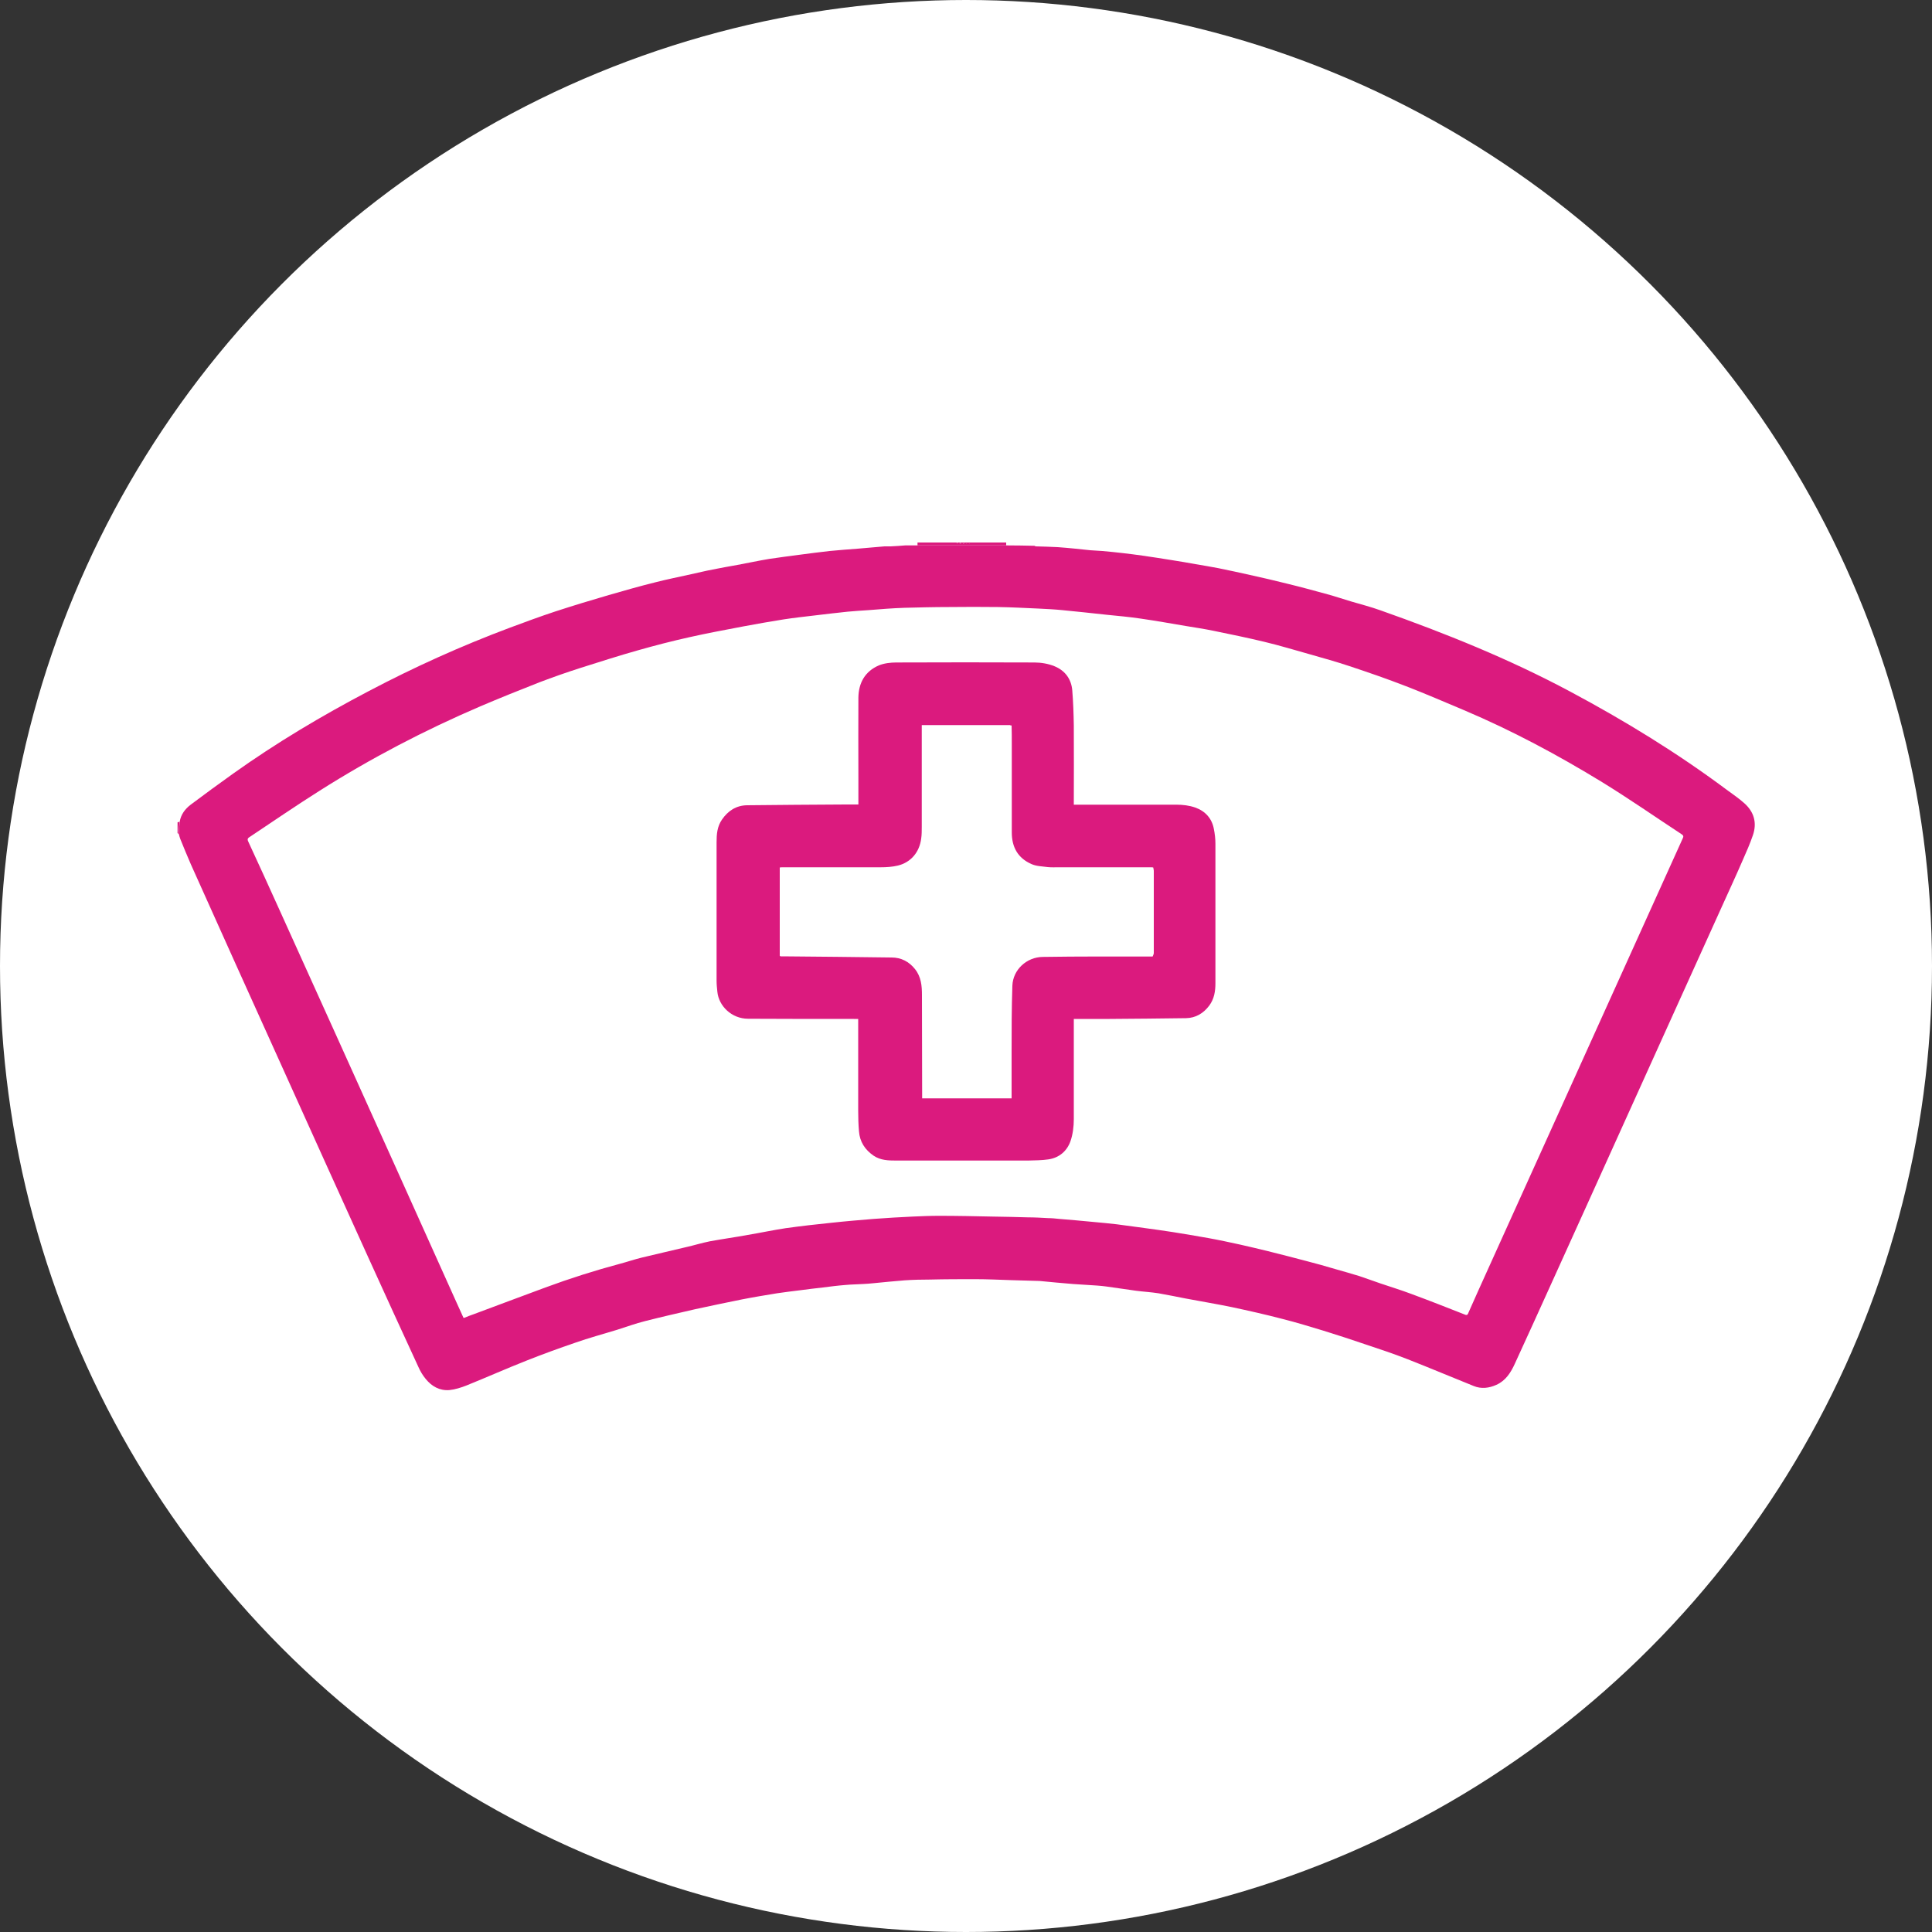
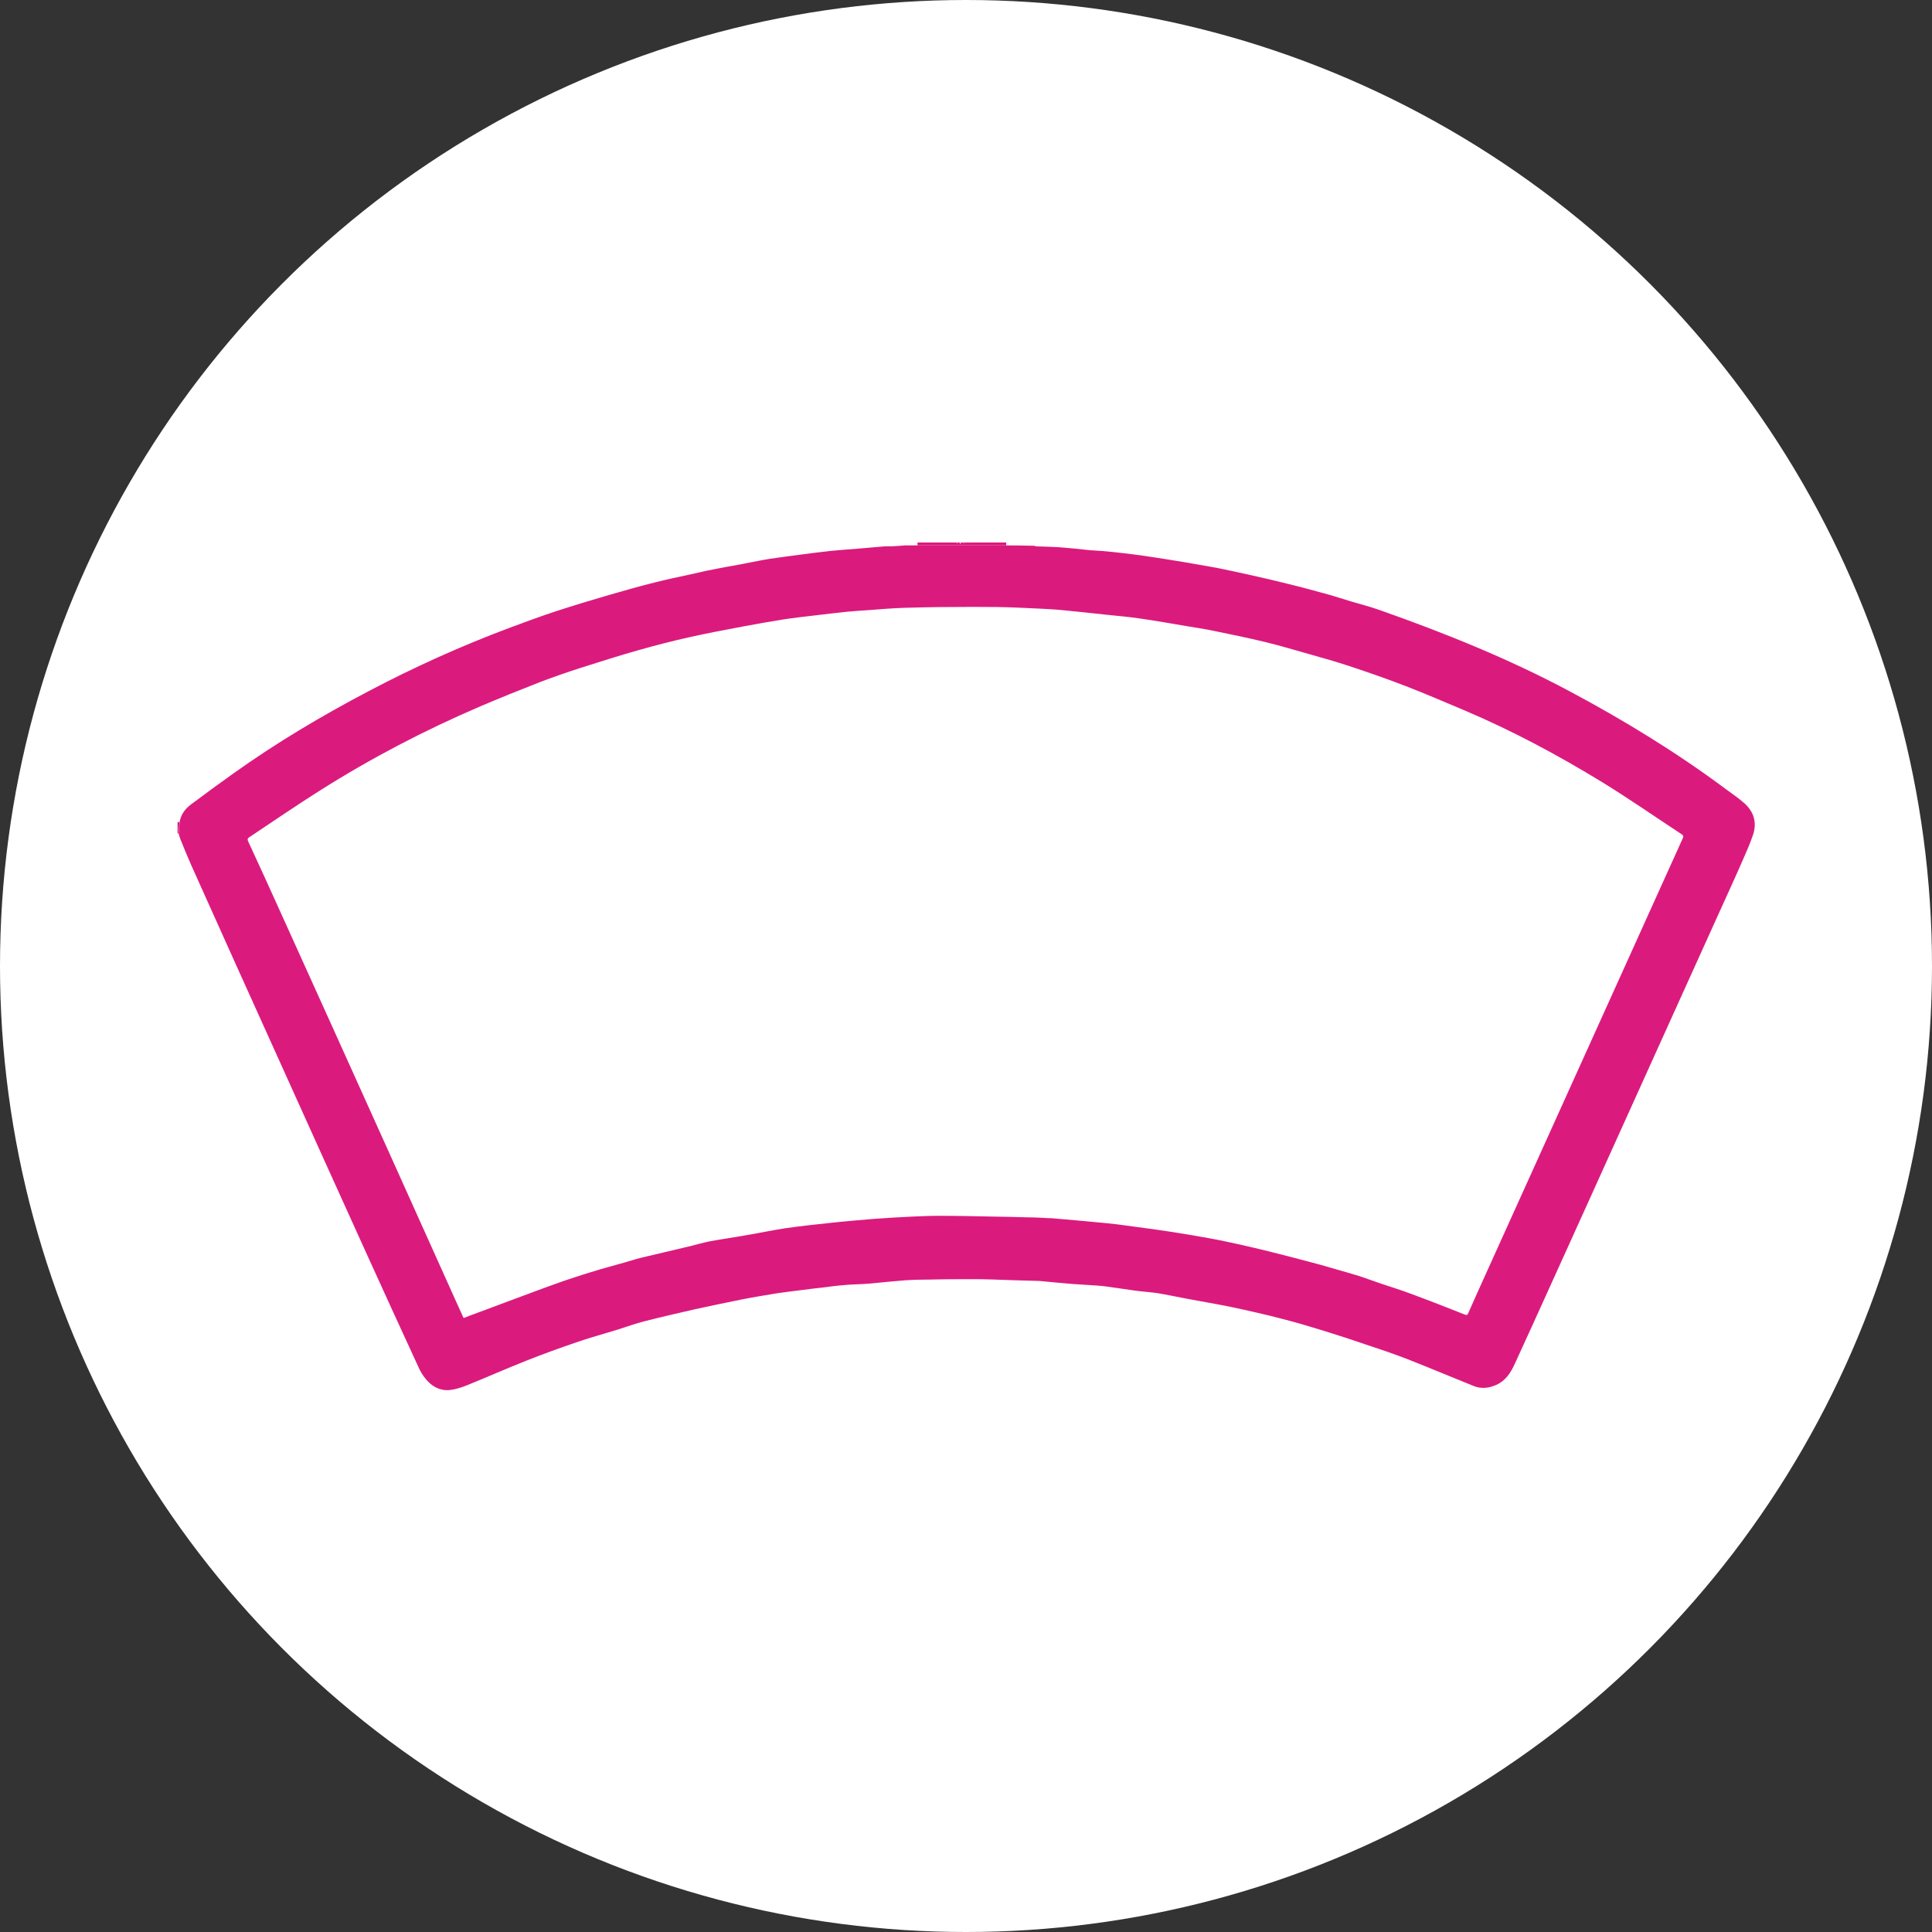
<svg xmlns="http://www.w3.org/2000/svg" id="Layer_2" data-name="Layer 2" viewBox="0 0 100 100">
  <rect x="0" y="0" width="100" height="100" fill="#333333" stroke="none" />
  <defs>
    <style>
      .cls-1 {
        fill: #db1a7e;
      }

      .cls-1, .cls-2 {
        stroke-width: 0px;
      }

      .cls-2 {
        fill: #fff;
      }
    </style>
  </defs>
  <g id="Artwork">
    <g>
      <circle id="Ellipse_7" data-name="Ellipse 7" class="cls-2" cx="50" cy="50" r="50" />
      <g id="_7PSINq.tif" data-name="7PSINq.tif">
        <g>
          <path class="cls-1" d="m49.89,28.08c.73,0,1.46,0,2.19,0,0,.05,0,.1,0,.15-.52,0-1.03,0-1.55,0-1.01,0-2.03,0-3.04,0,0-.05,0-.1,0-.15.68,0,1.36,0,2.03,0,0,.02.01.04.02.06,0-.02.01-.04.02-.06.04,0,.08,0,.12,0,0,.02,0,.03-.01.05.02,0,.04,0,.07,0,0-.02-.01-.03-.02-.05.04,0,.08,0,.12,0,0,.02,0,.04,0,.06.02,0,.03,0,.05,0,0-.02,0-.04,0-.06Zm.15.05s0,0-.01,0c0,0,0,0-.01.01,0,0,.01,0,.02.01,0,0,0,0,0-.01Zm.15.02s0,0,.01-.01c0,0,0-.01-.01-.01,0,0,0,0-.01.01,0,0,0,0,.01.01Z" />
          <path class="cls-1" d="m9.2,42.56s.06-.02.09-.02c-.02.21-.03.42-.05.62-.02-.01-.03-.03-.05-.04,0-.19,0-.37,0-.56Z" />
          <path class="cls-1" d="m49.58,28.08s-.01.04-.02.06c0-.02-.01-.04-.02-.06.01,0,.03,0,.04,0Z" />
-           <path class="cls-1" d="m49.74,28.08s.01.03.02.05c-.02,0-.04,0-.07,0,0-.02,0-.03.01-.05.01,0,.03,0,.04,0Z" />
          <path class="cls-1" d="m49.89,28.08s0,.04,0,.06c-.02,0-.03,0-.05,0,0-.02,0-.04,0-.06.01,0,.03,0,.04,0Z" />
          <path class="cls-1" d="m9.25,43.16c.02-.21.03-.42.05-.62.06-.38.28-.67.57-.89.73-.55,1.46-1.08,2.2-1.61,2.23-1.59,4.58-2.99,7-4.26,2.37-1.25,4.81-2.35,7.32-3.29.78-.29,1.56-.58,2.35-.84.92-.3,1.84-.58,2.77-.85.8-.23,1.6-.46,2.41-.66.62-.16,1.24-.28,1.86-.42.37-.08.73-.17,1.1-.24.43-.09.86-.16,1.29-.24.55-.1,1.09-.22,1.64-.31.51-.08,1.02-.14,1.53-.21.53-.07,1.06-.14,1.6-.2.48-.05.96-.08,1.45-.12.46-.04.92-.08,1.39-.12.11,0,.21,0,.32,0,.25-.01.5-.03.75-.05.23,0,.45,0,.68,0,1.01,0,2.03,0,3.04,0,.52,0,1.03,0,1.55,0,.48,0,.95.01,1.43.02.02.01.04.03.07.03.38.01.75.02,1.13.04.56.04,1.12.1,1.68.16.21.02.42.02.63.04.36.03.71.07,1.07.11.34.04.67.08,1.01.13.5.07,1,.15,1.5.23.42.07.83.13,1.24.21.4.07.79.13,1.19.21.55.11,1.09.23,1.63.35.64.14,1.28.29,1.92.45.7.17,1.4.36,2.09.55.41.11.81.25,1.22.37.51.15,1.02.28,1.52.46,3.37,1.19,6.67,2.52,9.83,4.21,2.81,1.5,5.52,3.16,8.07,5.06.31.23.64.45.93.71.51.45.67,1.02.45,1.66-.15.44-.34.87-.53,1.3-.36.83-.74,1.65-1.11,2.47-1.03,2.28-2.06,4.55-3.09,6.83-1.31,2.89-2.61,5.78-3.92,8.67-.61,1.35-1.22,2.7-1.83,4.04-.61,1.35-1.22,2.69-1.84,4.04-.21.46-.47.88-.96,1.1-.38.17-.78.22-1.17.06-1.15-.46-2.28-.94-3.43-1.39-.74-.29-1.5-.54-2.25-.79-.7-.24-1.41-.47-2.12-.69-.69-.21-1.38-.42-2.09-.6-.88-.23-1.77-.43-2.66-.62-.78-.16-1.57-.29-2.36-.44-.47-.09-.94-.19-1.41-.27-.38-.06-.77-.08-1.15-.13-.51-.07-1.03-.15-1.54-.22-.16-.02-.32-.04-.49-.05-.41-.03-.82-.05-1.24-.08-.59-.05-1.17-.1-1.76-.16-.02,0-.04,0-.06,0-.46-.01-.92-.03-1.39-.04-.61-.02-1.23-.05-1.84-.05-.78,0-1.57,0-2.35.02-.44,0-.88.01-1.32.04-.54.04-1.08.1-1.62.15-.18.02-.35.03-.53.04-.3.02-.61.02-.91.05-.39.03-.78.08-1.17.13-.38.04-.76.09-1.15.14-.41.05-.81.1-1.22.16-.61.1-1.22.2-1.83.32-.8.16-1.6.33-2.39.5-.87.2-1.75.4-2.61.62-.49.12-.97.3-1.45.45-.72.22-1.46.42-2.17.67-.85.29-1.7.6-2.53.93-1.04.41-2.05.86-3.09,1.28-.28.11-.59.21-.89.24-.5.04-.91-.19-1.22-.57-.16-.19-.29-.41-.39-.64-.87-1.88-1.73-3.77-2.59-5.66-1.52-3.35-3.03-6.69-4.54-10.04-1.55-3.43-3.1-6.86-4.64-10.3-.19-.43-.37-.88-.55-1.32-.03-.08-.05-.16-.07-.24Zm14.78,25.05c.17-.07.32-.13.47-.18,1.24-.46,2.48-.93,3.73-1.39,1.27-.47,2.56-.88,3.87-1.23.38-.1.75-.23,1.13-.32.77-.19,1.55-.36,2.33-.55.39-.09.78-.21,1.18-.29.65-.12,1.31-.21,1.96-.33.66-.11,1.31-.25,1.97-.35.79-.11,1.58-.2,2.37-.28.73-.08,1.46-.14,2.19-.2.67-.05,1.34-.09,2-.12.45-.02.91-.04,1.37-.04.93,0,1.87.02,2.8.04.6.01,1.2.02,1.8.04.35,0,.7.02,1.05.04.19,0,.38.02.57.04.6.05,1.2.1,1.8.16.4.04.79.07,1.19.12.47.06.94.13,1.41.19.49.07.98.13,1.47.21.62.1,1.23.2,1.84.31.56.1,1.11.22,1.66.34.48.11.96.22,1.44.34.69.17,1.38.35,2.06.53.47.12.93.25,1.4.39.42.12.85.24,1.27.37.37.12.73.26,1.09.38.53.18,1.06.34,1.59.54.92.34,1.84.7,2.75,1.06.09.04.16.07.21-.07.34-.78.7-1.56,1.05-2.34,1.04-2.3,2.08-4.6,3.12-6.9,2.31-5.11,4.62-10.22,6.93-15.33.05-.1.03-.15-.06-.21-1.37-.9-2.72-1.84-4.12-2.7-2.29-1.4-4.66-2.67-7.14-3.72-1-.42-1.99-.85-3-1.24-.98-.38-1.96-.72-2.96-1.05-.66-.22-1.34-.41-2.01-.6-.79-.22-1.57-.46-2.37-.65-.87-.21-1.75-.39-2.63-.57-.48-.1-.96-.17-1.44-.25-.77-.13-1.55-.27-2.32-.38-.59-.09-1.18-.14-1.77-.2-.77-.08-1.53-.17-2.3-.24-.4-.04-.81-.06-1.22-.08-.7-.03-1.4-.07-2.1-.08-.85-.01-1.7-.01-2.55,0-.77,0-1.54.02-2.3.04-.62.02-1.23.07-1.85.12-.36.02-.72.05-1.08.08-.58.06-1.17.13-1.75.2-.52.06-1.05.12-1.57.2-.69.11-1.38.23-2.07.36-.94.18-1.87.35-2.8.56-.9.2-1.79.43-2.67.68-1,.28-1.98.6-2.97.91-.72.23-1.43.48-2.14.75-1.02.4-2.04.81-3.05,1.24-2.89,1.24-5.67,2.69-8.32,4.37-1.22.77-2.4,1.58-3.6,2.38-.1.06-.16.11-.09.25.55,1.19,1.1,2.39,1.64,3.59,1.98,4.38,3.96,8.75,5.93,13.13,1.06,2.35,2.12,4.71,3.18,7.07.13.28.25.56.39.86Z" />
          <path class="cls-1" d="m50.05,28.13s0,0,0,.01c0,0-.01,0-.02-.01,0,0,0-.01.01-.01,0,0,0,0,.01,0Z" />
          <path class="cls-1" d="m50.19,28.14s0,0-.01-.01c0,0,0-.01.01-.01,0,0,0,0,.01.01,0,0,0,0-.01.01Z" />
-           <path class="cls-1" d="m44.43,41.65c0-.5,0-.96,0-1.42,0-1.37-.01-2.75,0-4.12.01-.76.34-1.36,1.06-1.67.27-.11.6-.15.9-.15,2.38-.01,4.77-.01,7.15,0,.34,0,.71.06,1.03.19.55.22.88.66.93,1.25.05.61.07,1.22.08,1.83.01,1.35,0,2.71,0,4.09.07,0,.13,0,.19,0,1.71,0,3.41,0,5.12,0,.33,0,.67.04.98.15.51.18.86.56.96,1.11.05.25.08.51.08.76,0,2.41,0,4.81,0,7.22,0,.41-.06.81-.32,1.16-.3.4-.7.64-1.2.65-1.32.02-2.64.03-3.96.04-.61,0-1.22,0-1.85,0v.22c0,1.66,0,3.32,0,4.97,0,.38-.05.78-.17,1.13-.18.52-.59.87-1.15.95-.34.05-.7.05-1.05.06-1.11,0-2.22,0-3.33,0-1.16,0-2.32,0-3.49,0-.41,0-.81-.01-1.17-.25-.45-.31-.72-.72-.76-1.27-.03-.35-.04-.71-.04-1.06,0-1.58,0-3.15,0-4.75-.08,0-.15,0-.22,0-1.83,0-3.65,0-5.48-.01-.85,0-1.52-.66-1.59-1.4-.02-.19-.04-.38-.04-.57,0-2.39,0-4.77,0-7.16,0-.42.03-.82.28-1.18.31-.45.73-.73,1.29-.74,1.7-.02,3.4-.03,5.1-.04.22,0,.44,0,.67,0Zm7.89-4.1s-.03-.01-.04-.02h-4.57c0,.07,0,.1,0,.12,0,1.72,0,3.43,0,5.15,0,.2,0,.41-.03.61-.09.69-.52,1.22-1.2,1.39-.29.07-.6.09-.9.09-1.68,0-3.36,0-5.04,0-.06,0-.11,0-.18.01v4.57s.03.02.04.03c.05,0,.09,0,.14,0,1.87.02,3.74.03,5.61.06.49,0,.9.21,1.21.6.32.4.36.87.36,1.34.01,1.71,0,3.42.01,5.13,0,.07,0,.14,0,.22h4.63c0-.07,0-.13,0-.2,0-.73,0-1.46,0-2.19,0-1.15,0-2.29.04-3.44.03-.83.74-1.48,1.57-1.49,1.88-.03,3.76-.02,5.64-.02.02,0,.03,0,.05,0,.02-.06.06-.12.06-.18,0-1.42,0-2.84,0-4.26,0-.06-.02-.11-.03-.17-.01,0-.03,0-.04-.01-1.61,0-3.23,0-4.84,0-.19,0-.39.01-.58-.01-.29-.04-.59-.04-.85-.16-.7-.31-1.01-.88-1.01-1.63,0-1.53,0-3.06,0-4.59,0-.32,0-.64-.01-.95Z" />
-           <path class="cls-1" d="m52.32,37.55s-.03-.01-.04-.02c.01,0,.03.01.04.02Z" />
          <path class="cls-1" d="m59.66,44.91s-.03,0-.04-.01c.01,0,.03,0,.04.01Z" />
          <path class="cls-1" d="m40.34,49.48s.03.02.04.03c-.01-.01-.03-.02-.04-.03Z" />
          <path class="cls-1" d="m59.57,49.51s.03,0,.05,0c-.02,0-.03,0-.05,0Z" />
        </g>
      </g>
    </g>
  </g>
</svg>